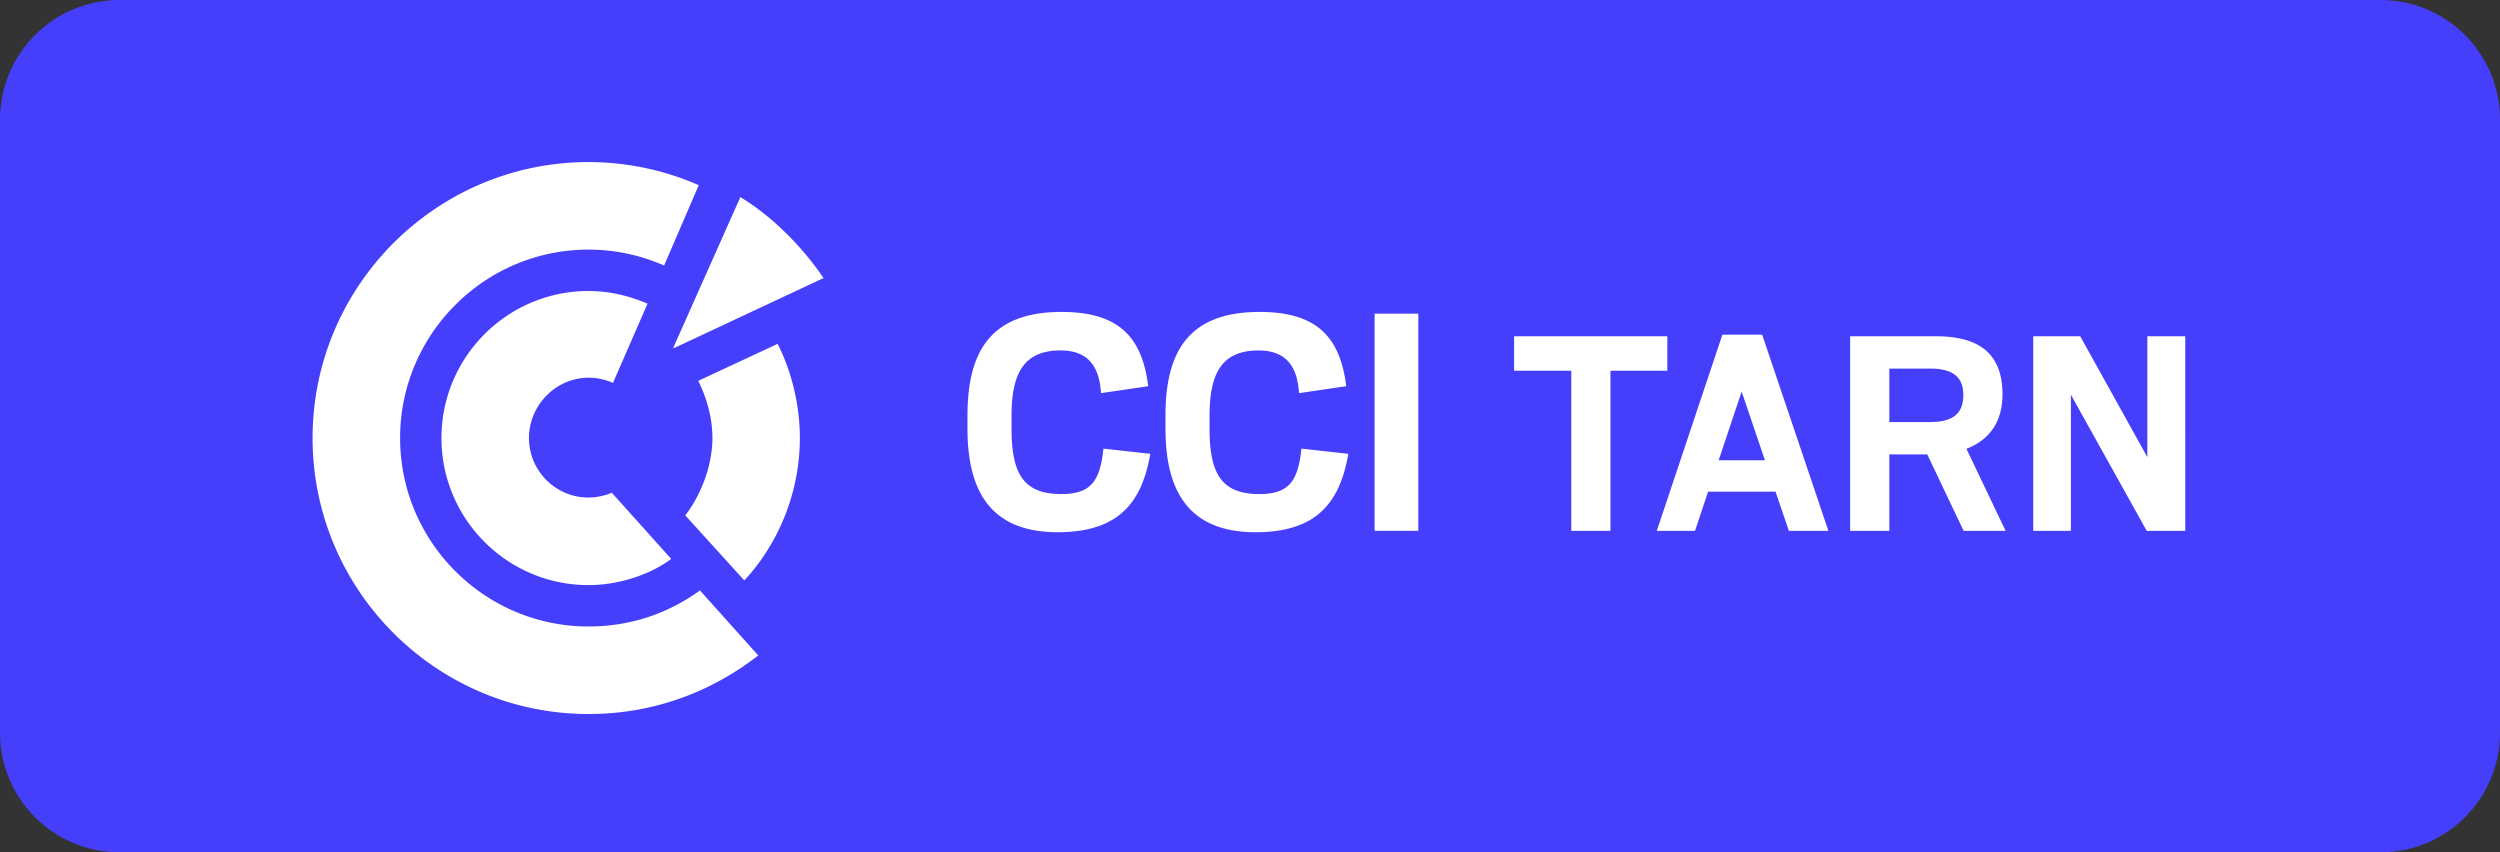
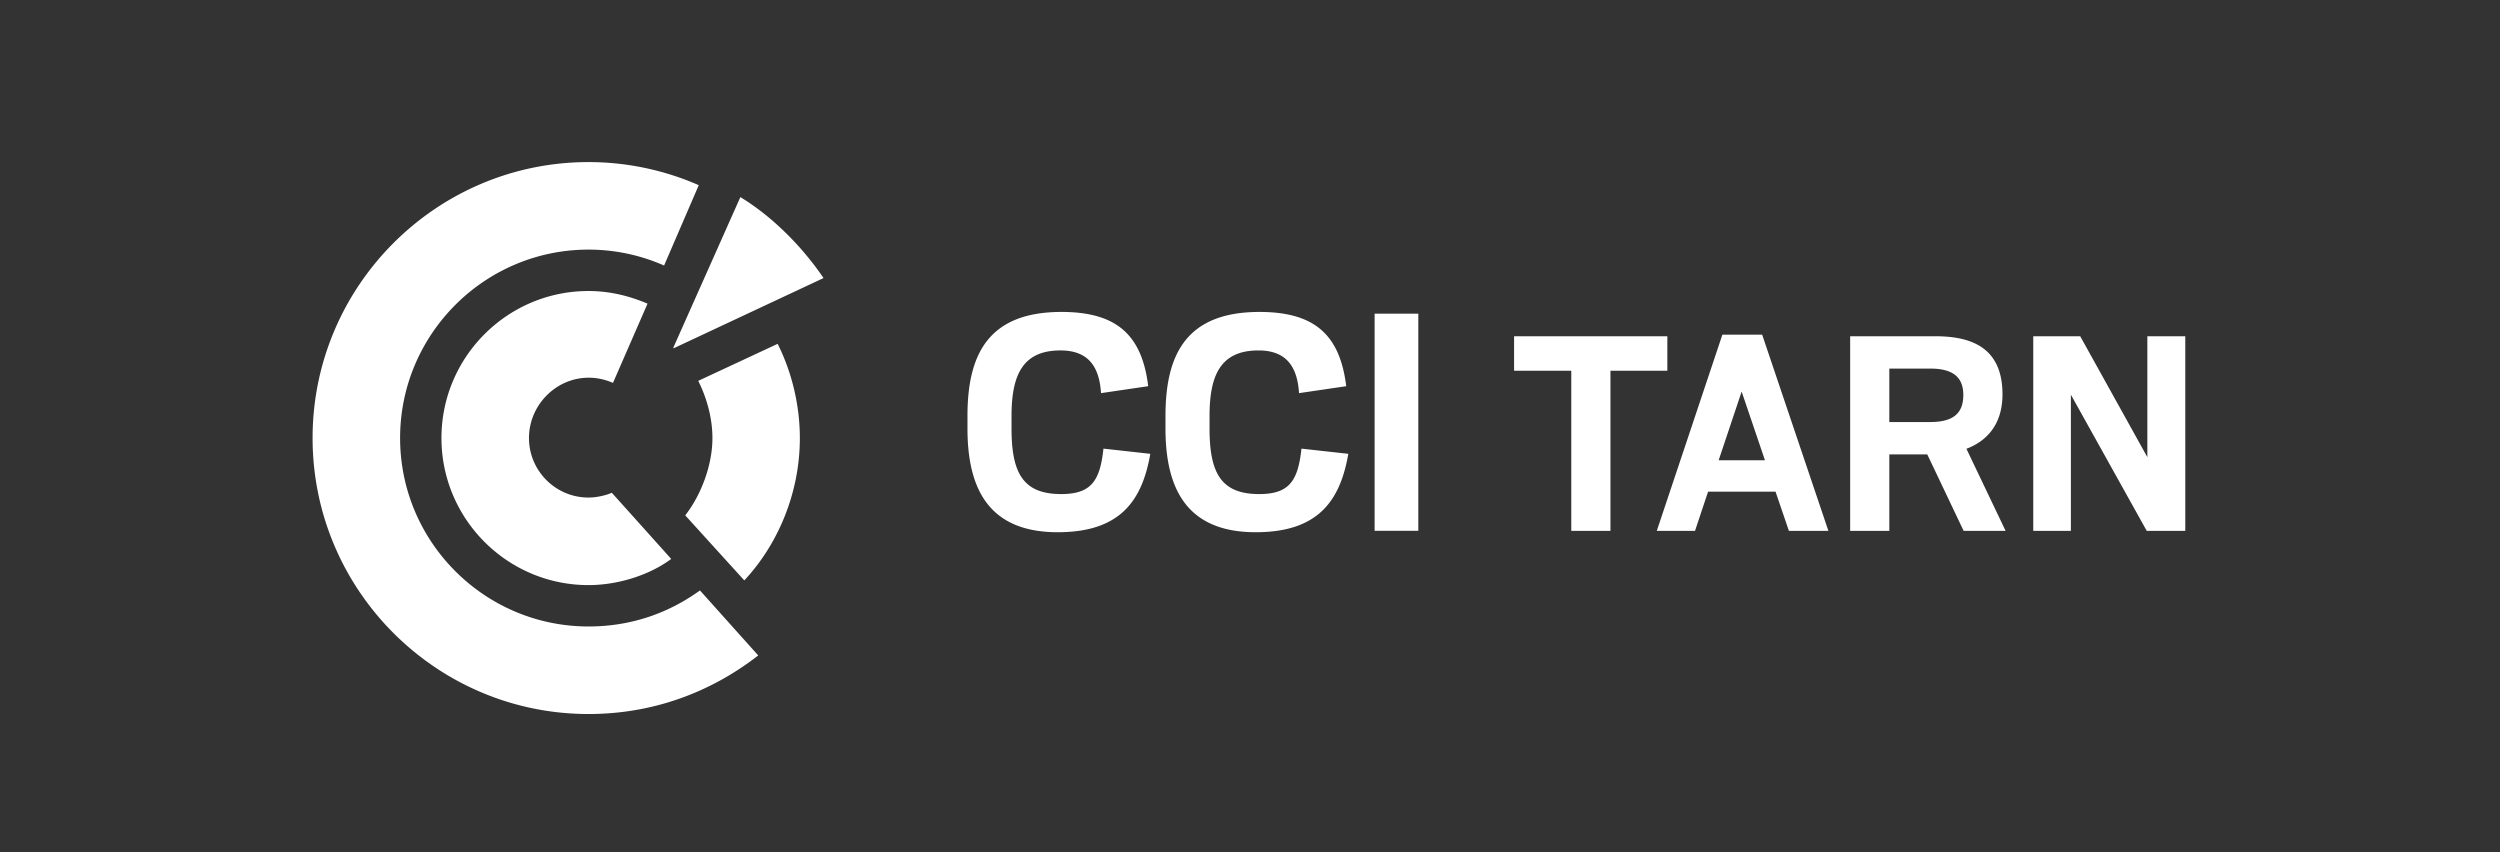
<svg xmlns="http://www.w3.org/2000/svg" viewBox="0 0 600 204.55" style="enable-background:new 0 0 600 204.55" xml:space="preserve">
  <rect x="0" y="0" width="600" height="204.55" fill="#333333" stroke="none" />
-   <path style="fill:#453ffc" d="M571.29 204.55H28.71C12.854 204.55 0 191.696 0 175.84V28.71C0 12.854 12.854 0 28.71 0h542.58C587.146 0 600 12.854 600 28.71v147.13c0 15.856-12.854 28.71-28.71 28.71z" />
  <path style="fill:#fff" d="M167.575 91.404c1.804 3.58 3.408 8.499 3.408 13.724 0 6.623-2.795 13.781-6.524 18.558l14.174 15.613c7.885-8.441 13.331-20.71 13.331-34.171 0-7.97-1.989-15.984-5.332-22.607l-19.057 8.883zm10.113-44.099-16.105 36.16.107.114 35.96-16.846c-5.311-7.828-12.562-14.95-19.962-19.428zm-36.443 103.05c-24.93 0-45.22-20.284-45.22-45.229 0-24.924 20.29-45.22 45.22-45.22a44.903 44.903 0 0 1 18.137 3.82l8.32-19.284a65.9 65.9 0 0 0-26.457-5.54c-36.508 0-66.223 29.722-66.223 66.224 0 36.53 29.715 66.238 66.223 66.238 17.388 0 31.105-6.552 40.73-14.059l-13.98-15.598c-7.686 5.532-16.655 8.647-26.75 8.647zm113.43-31.78c-9.166 0-11.908-5.08-11.908-15.735v-2.993c0-9.83 2.661-15.743 11.738-15.743 6.658 0 9.327 3.834 9.74 10.25l11.326-1.667c-1.497-12.24-7.491-17.821-20.816-17.821-17.733 0-22.562 10.41-22.562 24.981v2.993c0 14.408 5.08 24.893 21.649 24.893 14.732 0 20.232-7.24 22.23-18.817l-11.244-1.246c-.826 7.823-2.994 10.906-10.154 10.906zM141.29 90.648h.001c2.046 0 4.049.464 5.824 1.247l8.292-19.021c-4.221-1.782-8.898-3.03-14.166-3.03-19.463 0-35.29 15.827-35.29 35.283 0 19.47 15.827 35.297 35.29 35.297 7.471 0 15-2.638 19.847-6.28 0 0-13.117-14.63-14.265-15.885-1.183.57-3.558 1.155-5.582 1.155-7.878 0-14.287-6.402-14.287-14.287 0-7.87 6.459-14.48 14.336-14.48zm188.618 36.748H340.395V75.28h-10.486v52.116zM480.595 94.65c0-11.565-7.908-13.952-16.19-13.952h-20.368v46.706h9.4v-18.355h9.103l8.73 18.355h10.072l-9.401-19.698c4.774-1.79 8.654-5.744 8.654-13.056zm-17.384 6.64h-9.773V88.458h9.773c5.447 0 7.984 2.014 7.984 6.342 0 4.625-2.687 6.49-7.984 6.49zm52.154-20.593v29.024L499.25 80.696h-11.268v46.706h9.029v-32.68l18.204 32.68h9.252V80.697h-9.102zm-213.168 37.88c-9.158 0-11.908-5.081-11.908-15.736v-2.993c0-9.83 2.661-15.743 11.738-15.743 6.658 0 9.327 3.834 9.74 10.25l11.326-1.667c-1.497-12.24-7.49-17.821-20.815-17.821-17.733 0-22.563 10.41-22.563 24.981v2.993c0 14.408 5.08 24.893 21.649 24.893 14.732 0 20.232-7.24 22.231-18.817l-11.245-1.246c-.826 7.823-2.993 10.906-10.153 10.906zM413.37 80.324l-15.742 47.079h9.176l3.134-9.4h16.19l3.209 9.4h9.476l-15.894-47.08h-9.549zm-.895 30.143 5.52-16.49 5.596 16.49h-11.116zm-12.312-29.77H363.38v8.282h13.729v38.424h9.4V88.979h13.654v-8.282z" />
</svg>